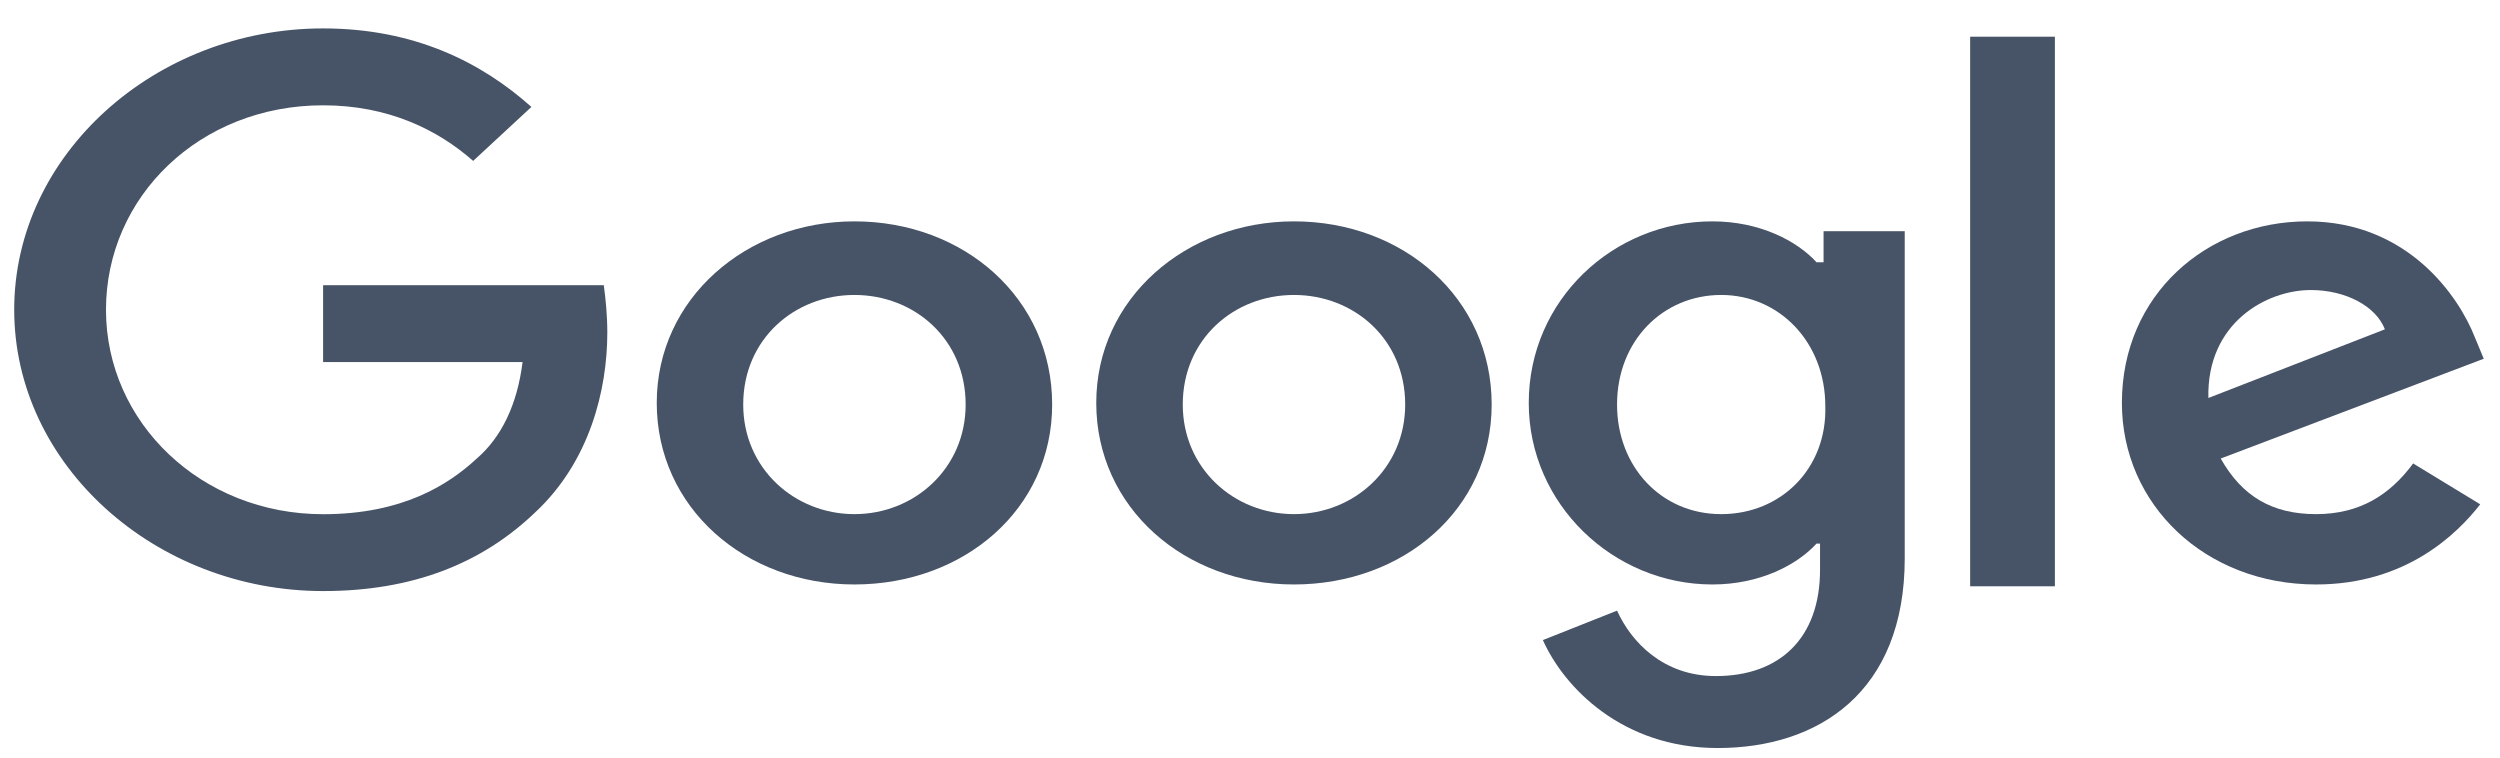
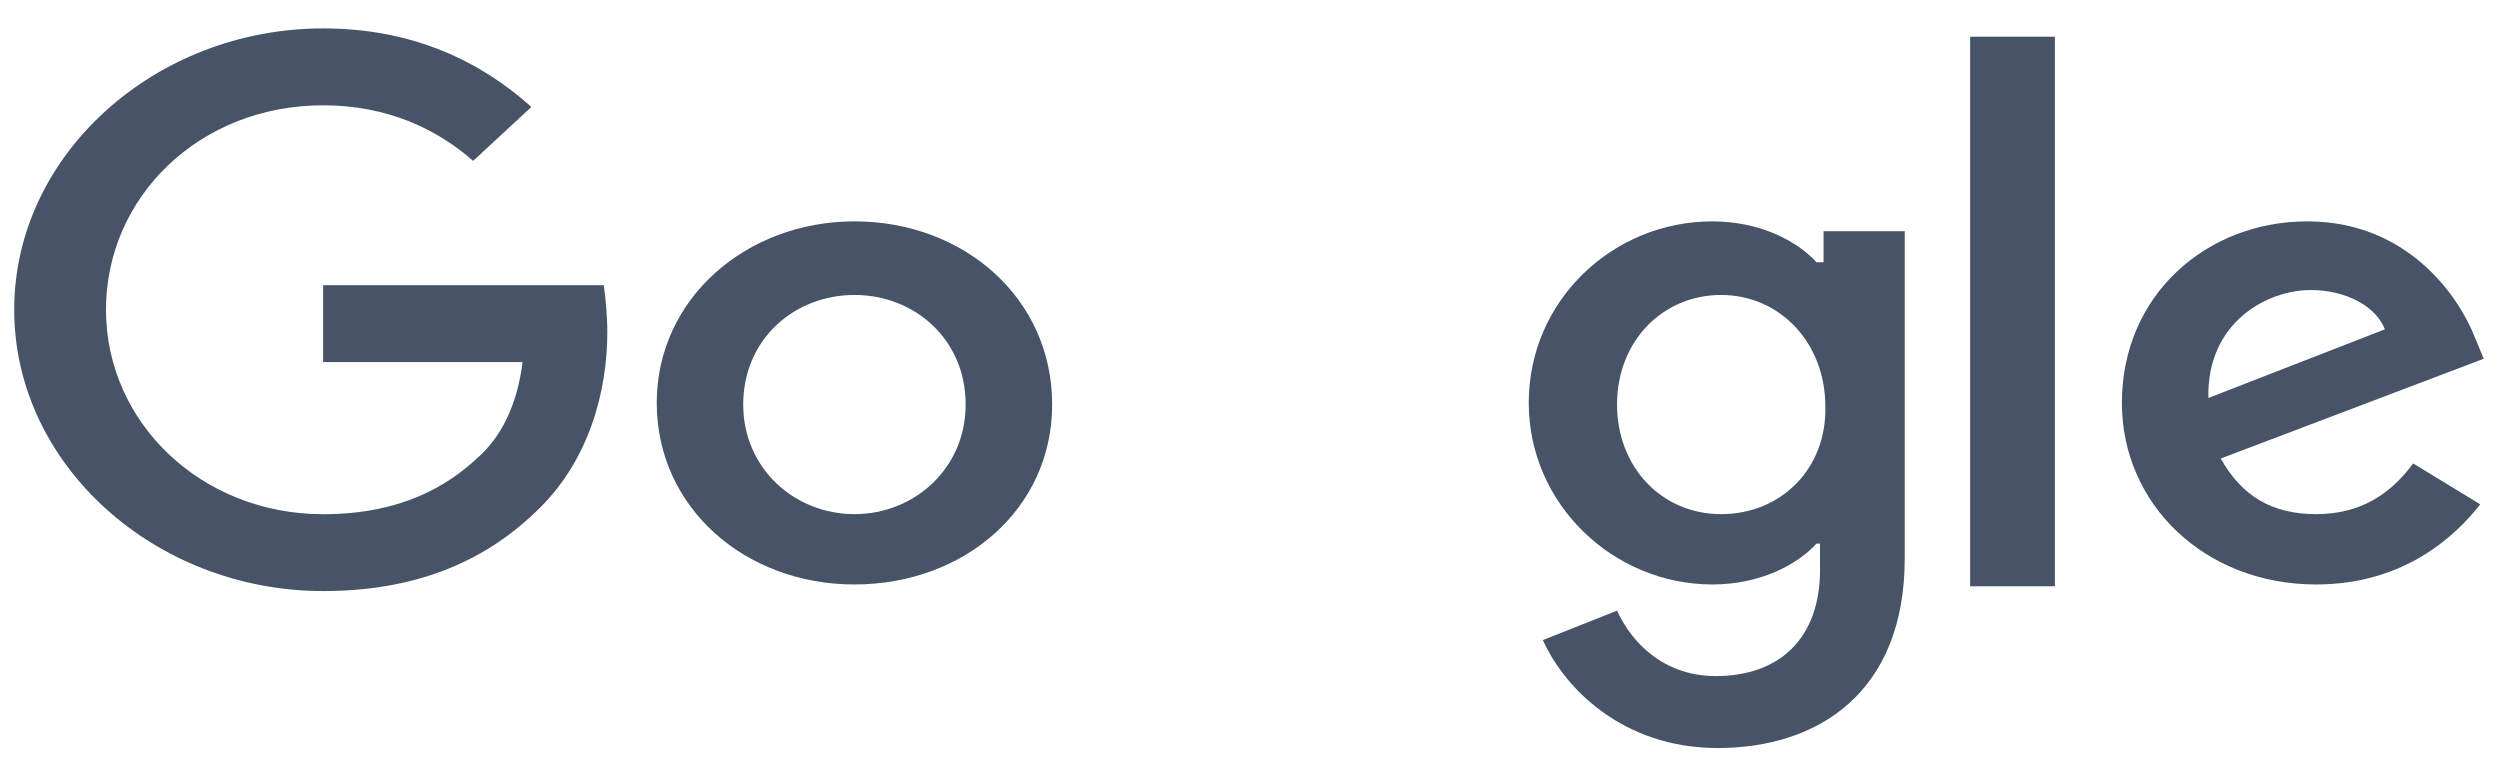
<svg xmlns="http://www.w3.org/2000/svg" width="66" height="20" viewBox="0 0 66 20" fill="none">
  <path d="M8.53 7.529V9.559H13.796C13.656 10.682 13.237 11.545 12.585 12.107C11.839 12.798 10.627 13.575 8.53 13.575C5.315 13.575 2.798 11.157 2.798 8.177C2.798 5.198 5.268 2.78 8.53 2.78C10.255 2.78 11.559 3.427 12.491 4.248L14.029 2.823C12.725 1.657 10.954 0.75 8.53 0.75C4.103 0.75 0.375 4.075 0.375 8.177C0.375 12.279 4.103 15.604 8.53 15.604C10.907 15.604 12.725 14.87 14.123 13.532C15.567 12.193 16.033 10.293 16.033 8.782C16.033 8.307 15.987 7.875 15.94 7.529H8.53Z" fill="#475467" />
  <path d="M22.557 5.844C19.715 5.844 17.338 7.873 17.338 10.637C17.338 13.4 19.668 15.43 22.557 15.43C25.447 15.43 27.777 13.444 27.777 10.68C27.777 7.873 25.447 5.844 22.557 5.844ZM22.557 13.573C20.973 13.573 19.621 12.364 19.621 10.68C19.621 8.953 20.973 7.787 22.557 7.787C24.142 7.787 25.493 8.953 25.493 10.68C25.493 12.364 24.142 13.573 22.557 13.573Z" fill="#475467" />
  <path d="M48.049 6.923H47.956C47.443 6.362 46.464 5.844 45.206 5.844C42.596 5.844 40.359 7.916 40.359 10.637C40.359 13.314 42.596 15.43 45.206 15.43C46.464 15.43 47.443 14.912 47.956 14.351H48.049V15.041C48.049 16.855 46.977 17.848 45.299 17.848C43.901 17.848 43.062 16.941 42.69 16.121L40.732 16.898C41.291 18.151 42.829 19.748 45.346 19.748C48.002 19.748 50.285 18.28 50.285 14.739V6.103H48.142V6.923H48.049ZM45.439 13.573C43.855 13.573 42.69 12.321 42.69 10.68C42.69 8.996 43.901 7.787 45.439 7.787C46.977 7.787 48.188 9.039 48.188 10.723C48.235 12.364 47.023 13.573 45.439 13.573Z" fill="#475467" />
-   <path d="M34.161 5.844C31.318 5.844 28.941 7.873 28.941 10.637C28.941 13.4 31.271 15.43 34.161 15.43C37.05 15.43 39.38 13.444 39.38 10.68C39.38 7.873 37.05 5.844 34.161 5.844ZM34.161 13.573C32.576 13.573 31.225 12.364 31.225 10.68C31.225 8.953 32.576 7.787 34.161 7.787C35.745 7.787 37.097 8.953 37.097 10.68C37.097 12.364 35.745 13.573 34.161 13.573Z" fill="#475467" />
  <path d="M52.012 0.969H54.249V15.478H52.012V0.969Z" fill="#475467" />
  <path d="M61.144 13.573C59.979 13.573 59.187 13.098 58.627 12.105L65.571 9.471L65.338 8.91C64.918 7.83 63.567 5.844 60.911 5.844C58.255 5.844 56.018 7.787 56.018 10.637C56.018 13.314 58.208 15.43 61.144 15.43C63.52 15.43 64.872 14.091 65.478 13.314L63.707 12.235C63.101 13.055 62.309 13.573 61.144 13.573ZM61.004 7.657C61.936 7.657 62.728 8.089 62.961 8.694L58.301 10.507C58.255 8.521 59.839 7.657 61.004 7.657Z" fill="#475467" />
</svg>